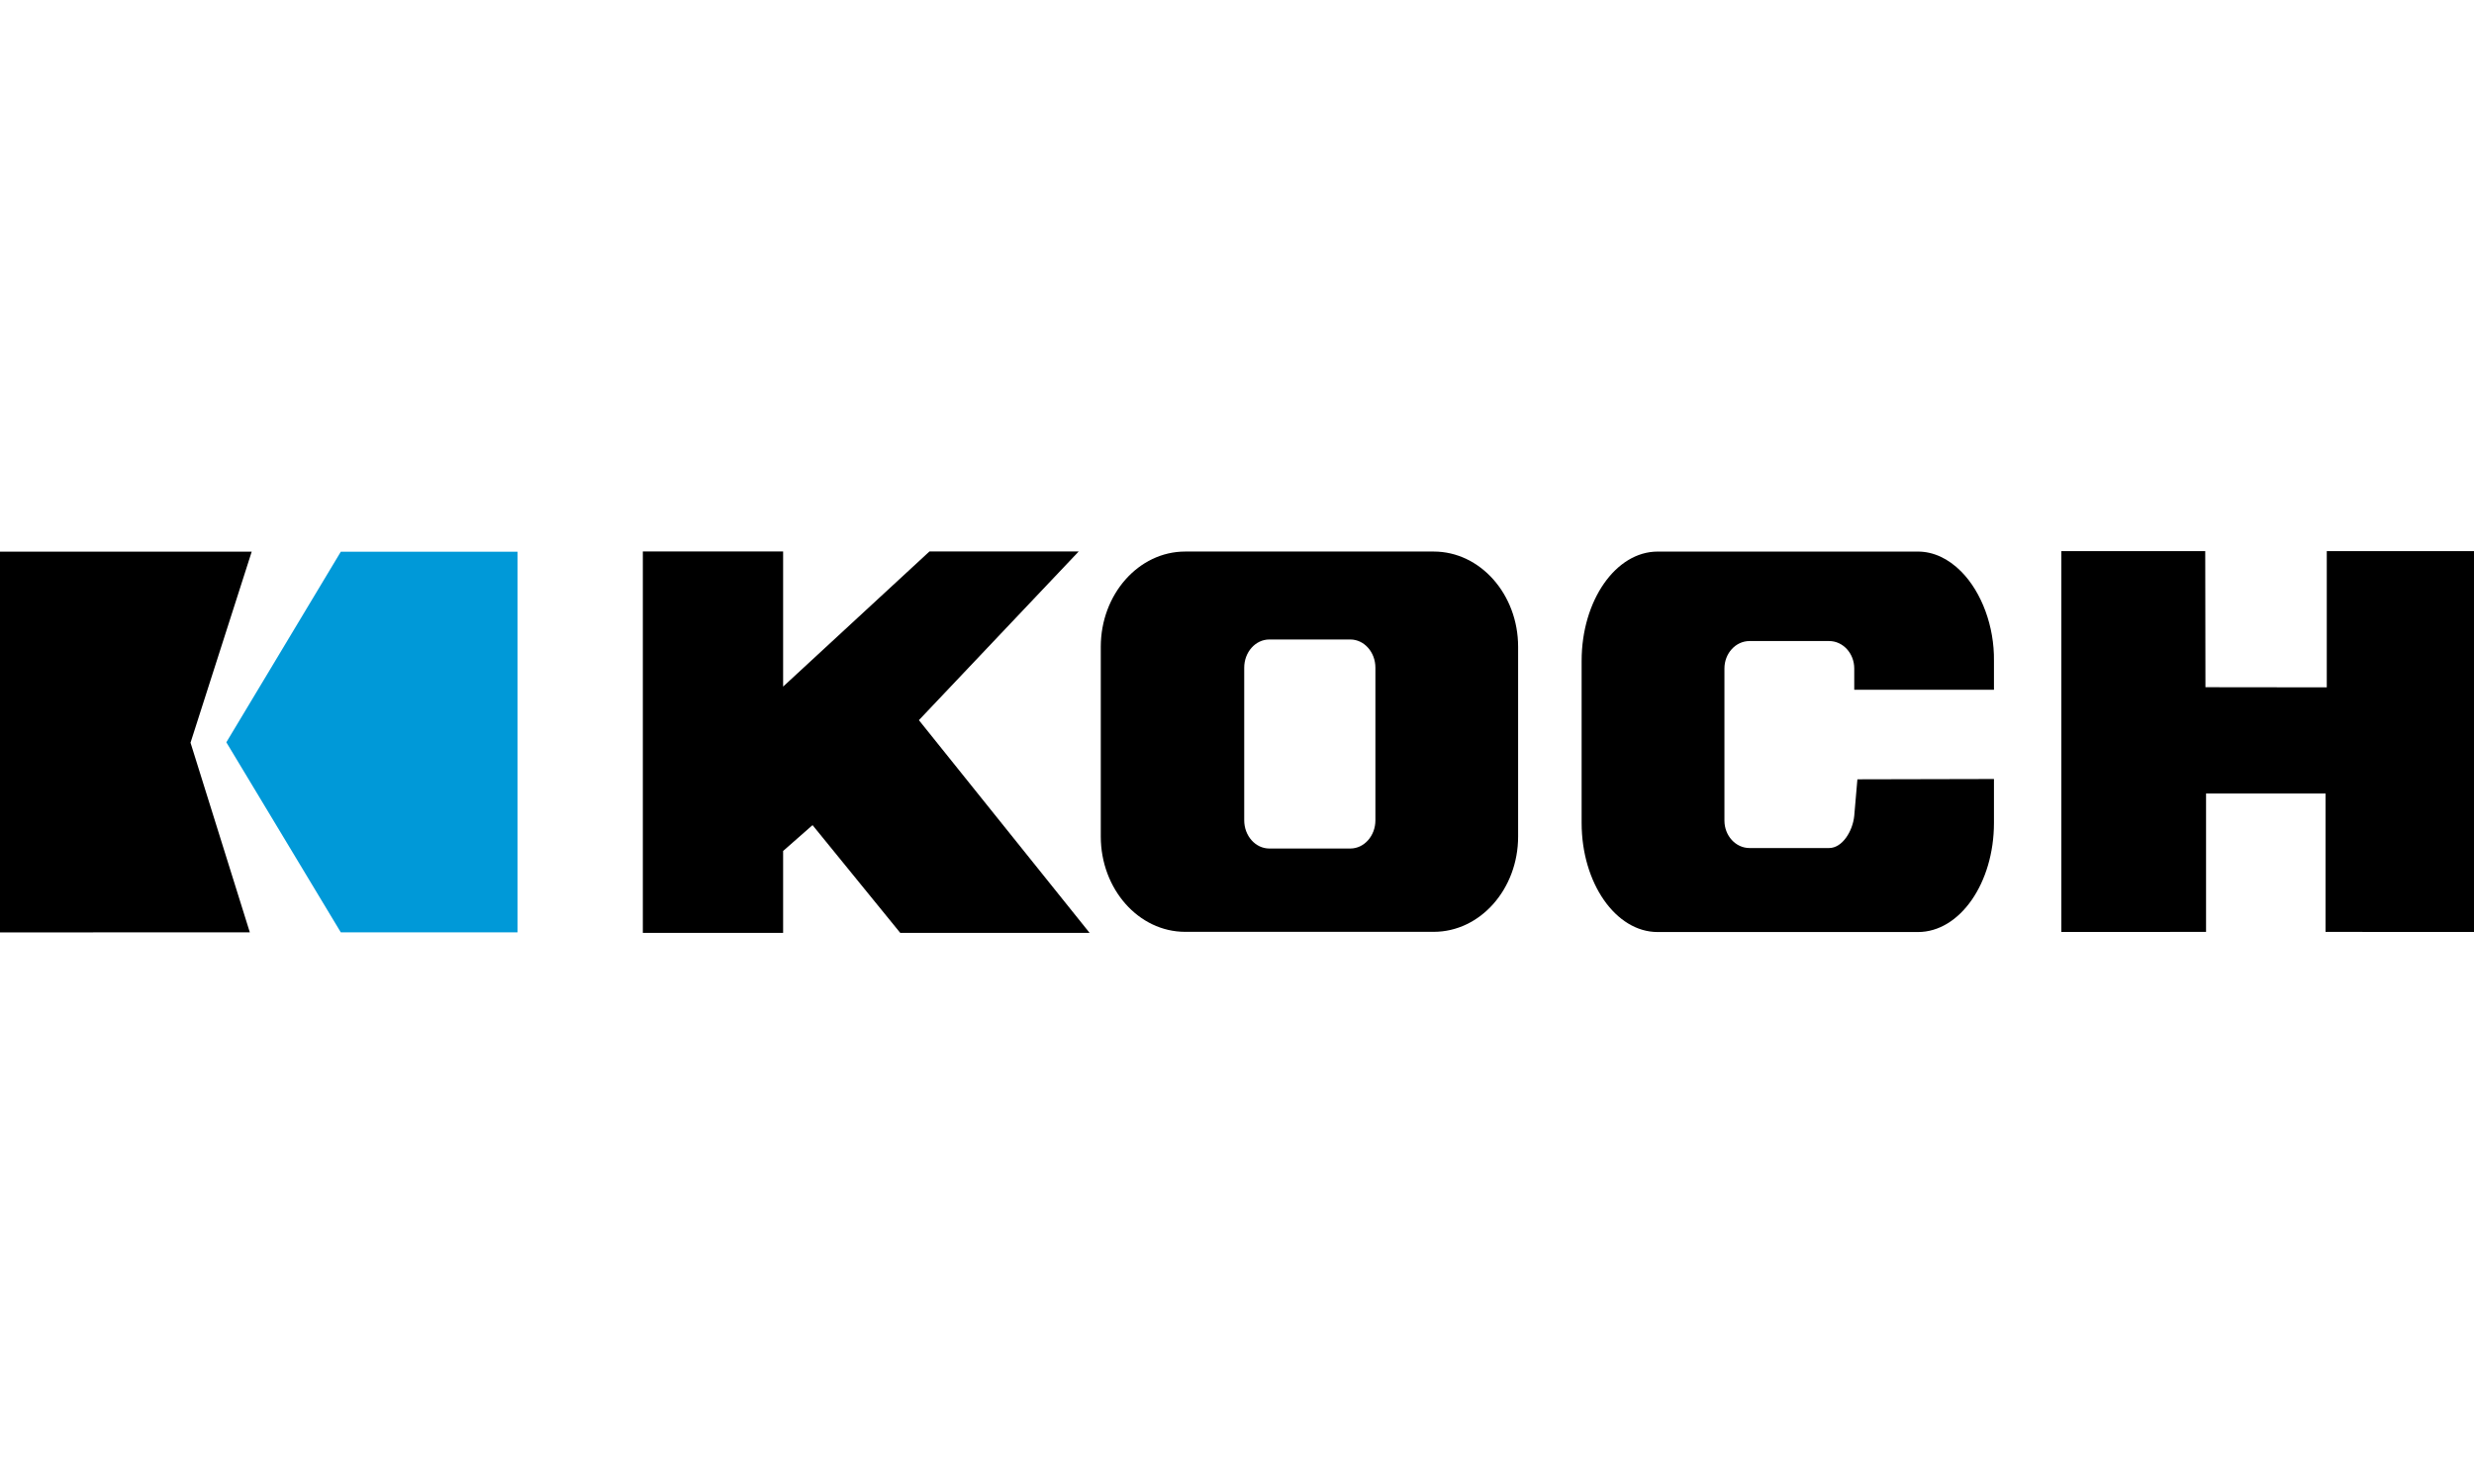
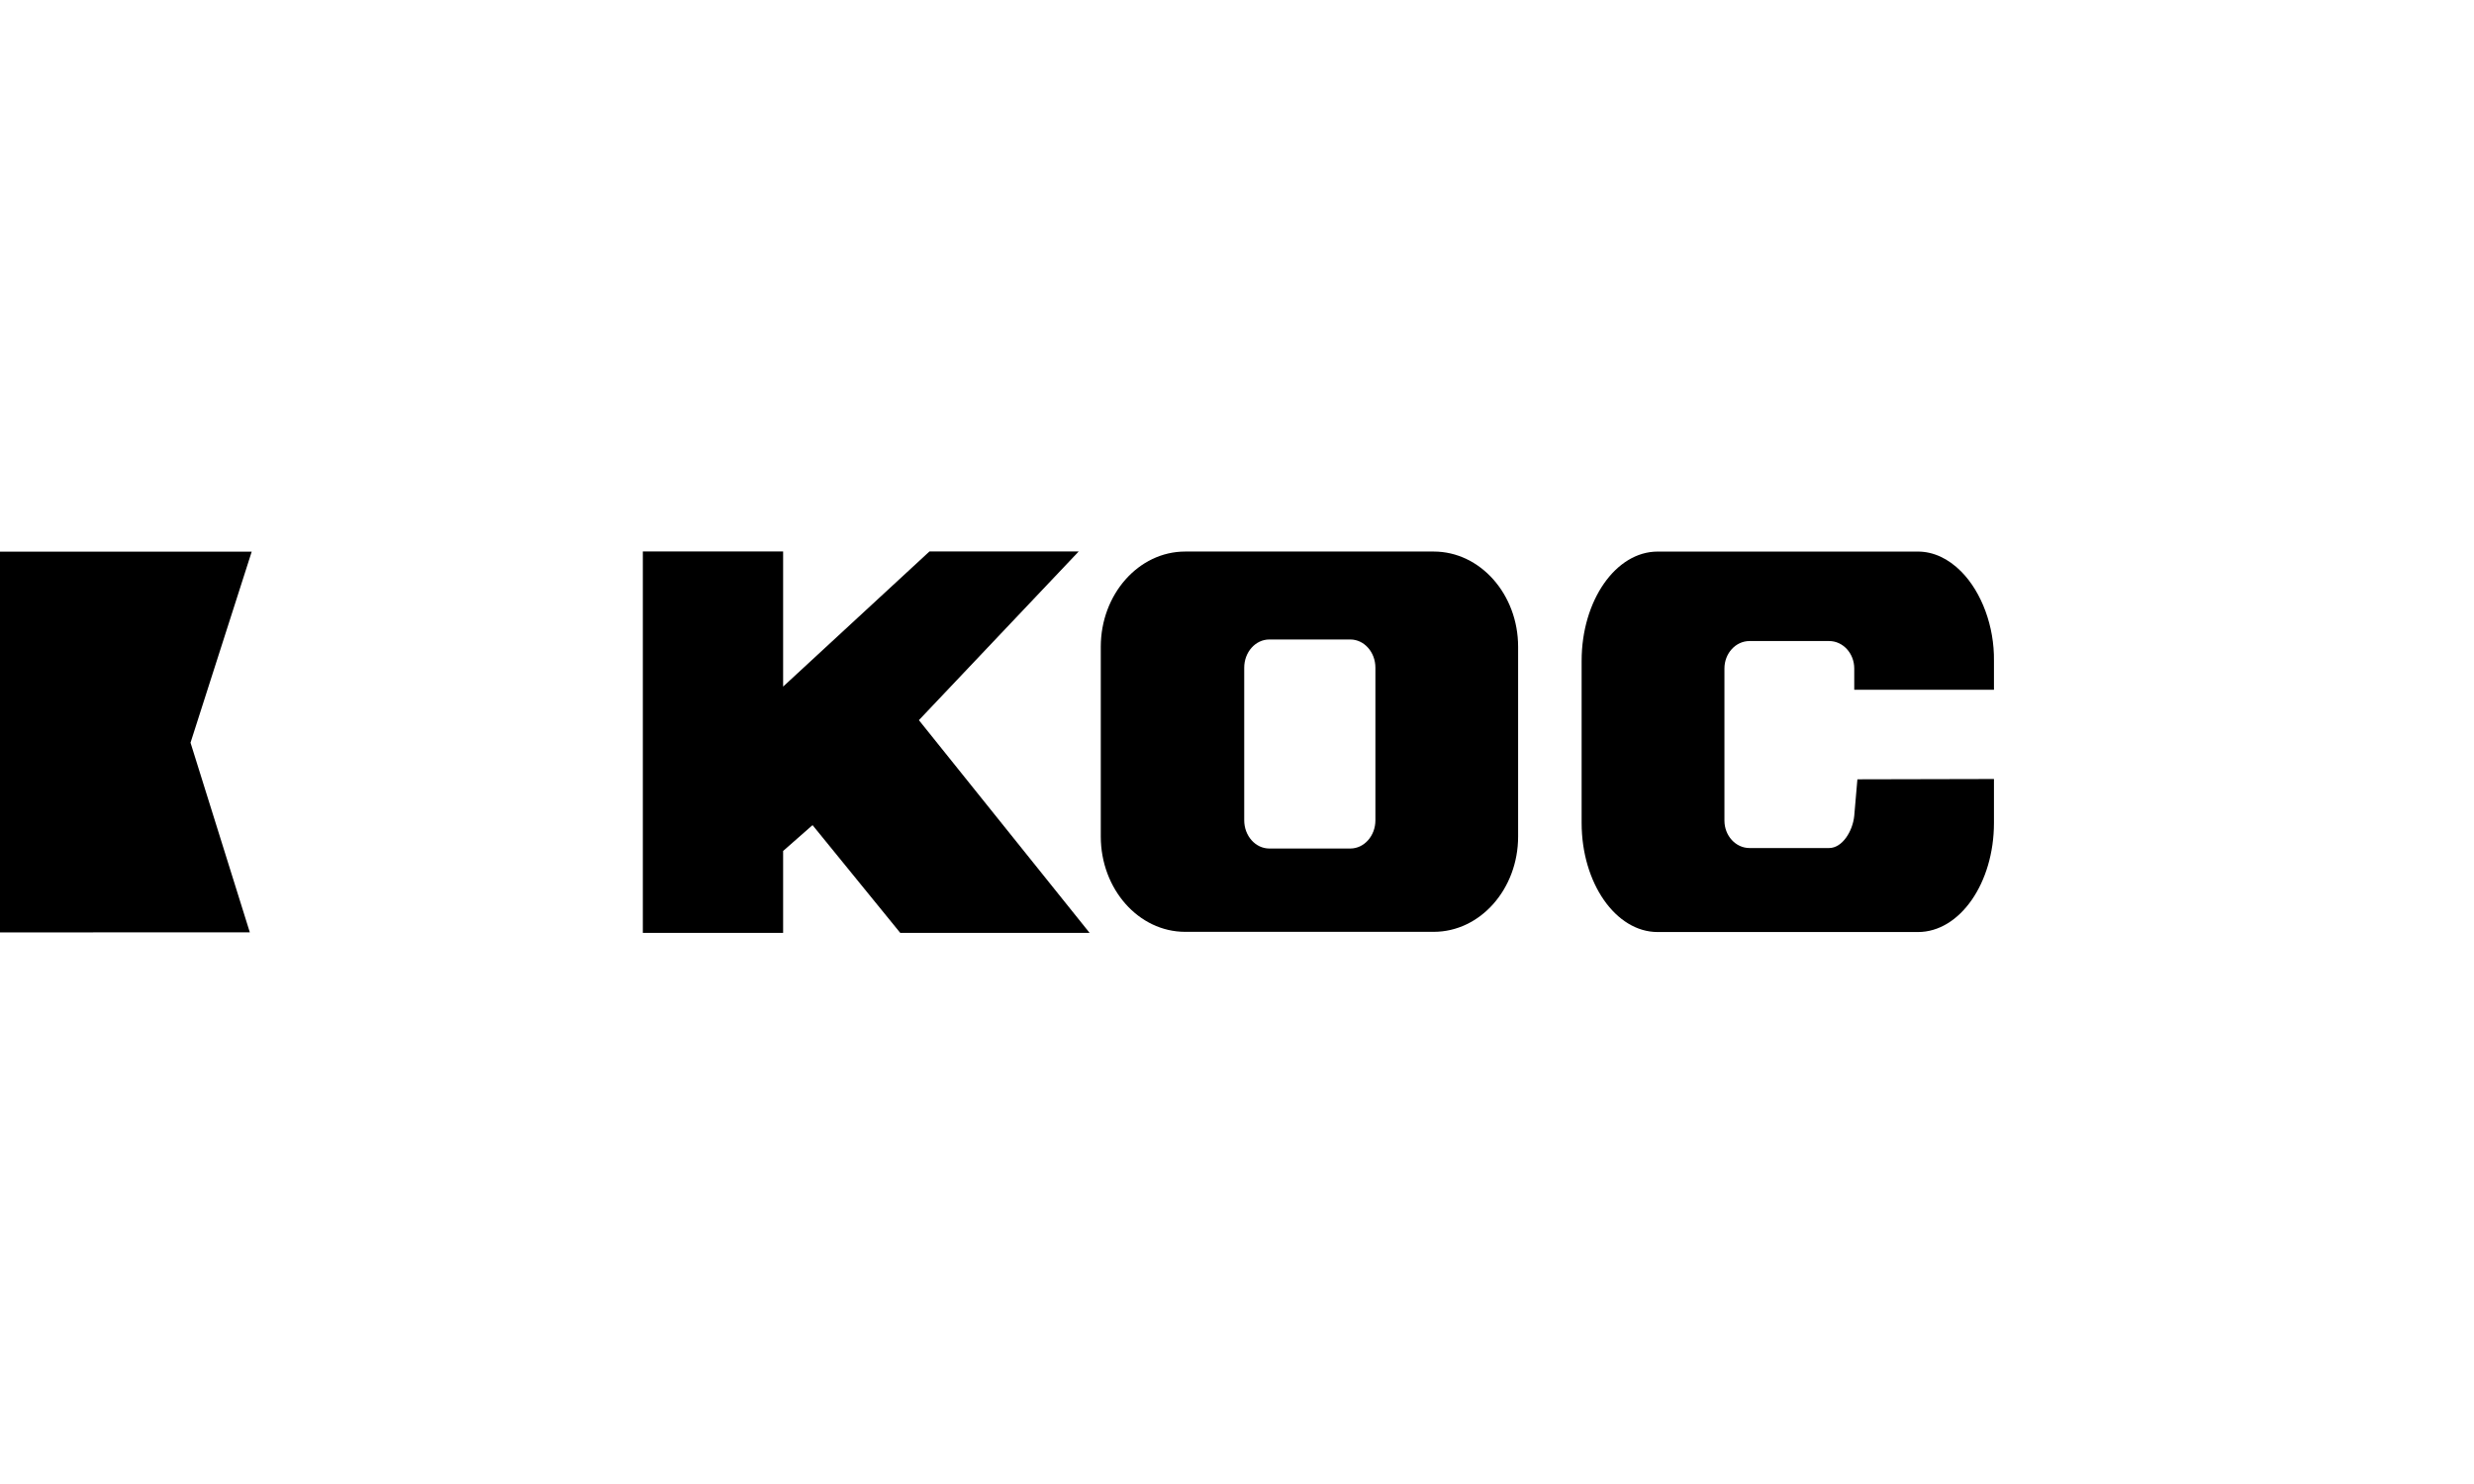
<svg xmlns="http://www.w3.org/2000/svg" id="svg5148" version="1.1" viewBox="0 0 360 216">
  <defs>
    <style>
      .cls-1 {
        fill: #0099d8;
      }

      .cls-1, .cls-2, .cls-3 {
        stroke-width: 0px;
      }

      .cls-2 {
        fill: #000;
      }

      .cls-4 {
        clip-path: url(#clippath-2);
      }

      .cls-3 {
        fill: none;
      }

      .cls-5 {
        clip-path: url(#clippath-1);
      }

      .cls-6 {
        clip-path: url(#clippath);
      }

      .cls-7 {
        display: none;
      }
    </style>
    <clipPath id="clippath">
      <rect class="cls-3" x="-384.56" y="-271.623" width="1354.039" height="1752.286" />
    </clipPath>
    <clipPath id="clippath-1">
      <rect class="cls-3" x="-384.56" y="-271.623" width="1354.039" height="1752.286" />
    </clipPath>
    <clipPath id="clippath-2">
-       <rect class="cls-3" x="-384.56" y="-271.623" width="1354.039" height="1752.286" />
-     </clipPath>
+       </clipPath>
  </defs>
  <g id="g5156" class="cls-7">
    <g id="g5172">
      <g class="cls-6">
        <g id="g5174">
          <g id="g5180">
            <path id="path5182" class="cls-2" d="M159.42,106.586c.146-.157,10.339-10.916,10.339-10.916h-9.655s-9.067,8.374-9.467,8.744v-8.744h-9.076v24.682h9.076v-5.301c.077-.069,1.73-1.52,1.903-1.673.159.192,5.675,6.974,5.675,6.974h12.251s-10.91-13.6-11.045-13.766" />
          </g>
        </g>
      </g>
    </g>
    <g id="g5184">
-       <path id="path5186" class="cls-2" d="M250.503,95.649v8.815l-7.85-.009-.013-8.806h-9.308v24.645l9.361-.004v-8.956h7.73v8.956l9.604.004v-24.645h-9.525Z" />
-     </g>
+       </g>
    <g id="g5188">
      <g class="cls-5">
        <g id="g5190">
          <g id="g5196">
            <path id="path5198" class="cls-2" d="M188.954,103.192v9.877c0,1.007-.728,1.825-1.622,1.825h-5.241c-.896,0-1.624-.819-1.624-1.825v-9.877c0-1.007.728-1.825,1.624-1.825h5.241c.894,0,1.622.819,1.622,1.825M192.726,95.676h-16.078c-3.011,0-5.46,2.766-5.46,6.164v12.275c0,3.405,2.449,6.171,5.46,6.171h16.078c3.009,0,5.46-2.766,5.46-6.171v-12.275c0-3.398-2.451-6.164-5.46-6.164" />
          </g>
          <g id="g5200">
            <path id="path5202" class="cls-2" d="M228.971,104.618v-1.872c.029-2.21-.783-4.423-2.113-5.772-.839-.847-1.808-1.297-2.805-1.297h-16.839c-2.71,0-4.918,3.17-4.918,7.069v10.489c0,3.894,2.208,7.062,4.918,7.062h16.839c2.713,0,4.918-3.168,4.918-7.062v-2.841l-8.834.02-.204,2.359c-.1,1.009-.777,2.089-1.626,2.089h-5.148c-.896,0-1.624-.796-1.624-1.777v-9.841c0-.98.728-1.777,1.624-1.777h5.148c.898,0,1.626.796,1.626,1.777v1.374h9.038Z" />
          </g>
        </g>
      </g>
    </g>
    <g id="g5208">
      <g class="cls-4">
        <g id="g5210">
          <g id="g5216">
            <path id="path5218" class="cls-2" d="M116.256,95.684h-16.284v24.638l16.162-.007s-3.817-12.208-3.836-12.27c.02-.062,3.958-12.361,3.958-12.361" />
          </g>
        </g>
      </g>
    </g>
    <g id="g5220">
      <path id="path5222" class="cls-1" d="M122.02,95.687l-7.405,12.332,7.405,12.299h11.432v-24.632h-11.432Z" />
    </g>
  </g>
  <g>
    <g id="g5174-2" data-name="g5174">
      <g id="g5180-2" data-name="g5180">
        <path id="path5182-2" data-name="path5182" class="cls-2" d="M133.712,104.82c.328-.353,23.254-24.553,23.254-24.553h-21.717s-20.393,18.835-21.294,19.667v-19.667h-20.413v55.516h20.413v-11.923c.174-.154,3.892-3.419,4.28-3.762.358.433,12.764,15.685,12.764,15.685h27.554s-24.538-30.59-24.842-30.963" />
      </g>
    </g>
    <g id="g5184-2" data-name="g5184">
-       <path id="path5186-2" data-name="path5186" class="cls-2" d="M338.577,80.219v19.826l-17.656-.02-.03-19.806h-20.936v55.432l21.055-.01v-20.144h17.387v20.144l21.602.01v-55.432h-21.423Z" />
-     </g>
+       </g>
    <g id="g5190-2" data-name="g5190">
      <g id="g5196-2" data-name="g5196">
        <path id="path5198-2" data-name="path5198" class="cls-2" d="M200.14,97.184v22.214c0,2.264-1.637,4.105-3.648,4.105h-11.789c-2.015,0-3.653-1.841-3.653-4.105v-22.214c0-2.264,1.637-4.105,3.653-4.105h11.789c2.01,0,3.648,1.841,3.648,4.105M208.624,80.279h-36.163c-6.773,0-12.282,6.22-12.282,13.864v27.609c0,7.659,5.509,13.879,12.282,13.879h36.163c6.768,0,12.282-6.22,12.282-13.879v-27.609c0-7.644-5.514-13.864-12.282-13.864" />
      </g>
      <g id="g5200-2" data-name="g5200">
        <path id="path5202-2" data-name="path5202" class="cls-2" d="M290.147,100.392v-4.21c.065-4.971-1.762-9.948-4.752-12.983-1.886-1.906-4.066-2.916-6.31-2.916h-37.875c-6.096,0-11.062,7.131-11.062,15.899v23.593c0,8.758,4.966,15.885,11.062,15.885h37.875c6.101,0,11.062-7.126,11.062-15.885v-6.39l-19.871.045-.458,5.305c-.224,2.269-1.747,4.698-3.658,4.698h-11.58c-2.015,0-3.653-1.791-3.653-3.996v-22.135c0-2.205,1.637-3.996,3.653-3.996h11.58c2.02,0,3.658,1.791,3.658,3.996v3.09h20.328Z" />
      </g>
    </g>
    <g id="g5210-2" data-name="g5210">
      <g id="g5216-2" data-name="g5216">
        <path id="path5218-2" data-name="path5218" class="cls-2" d="M36.626,80.299H0v55.417l36.352-.015s-8.584-27.459-8.629-27.599c.045-.139,8.903-27.803,8.903-27.803" />
      </g>
    </g>
    <g id="g5220-2" data-name="g5220">
-       <path id="path5222-2" data-name="path5222" class="cls-1" d="M49.591,80.304l-16.656,27.738,16.656,27.664h25.713v-55.402h-25.713Z" />
-     </g>
+       </g>
  </g>
</svg>